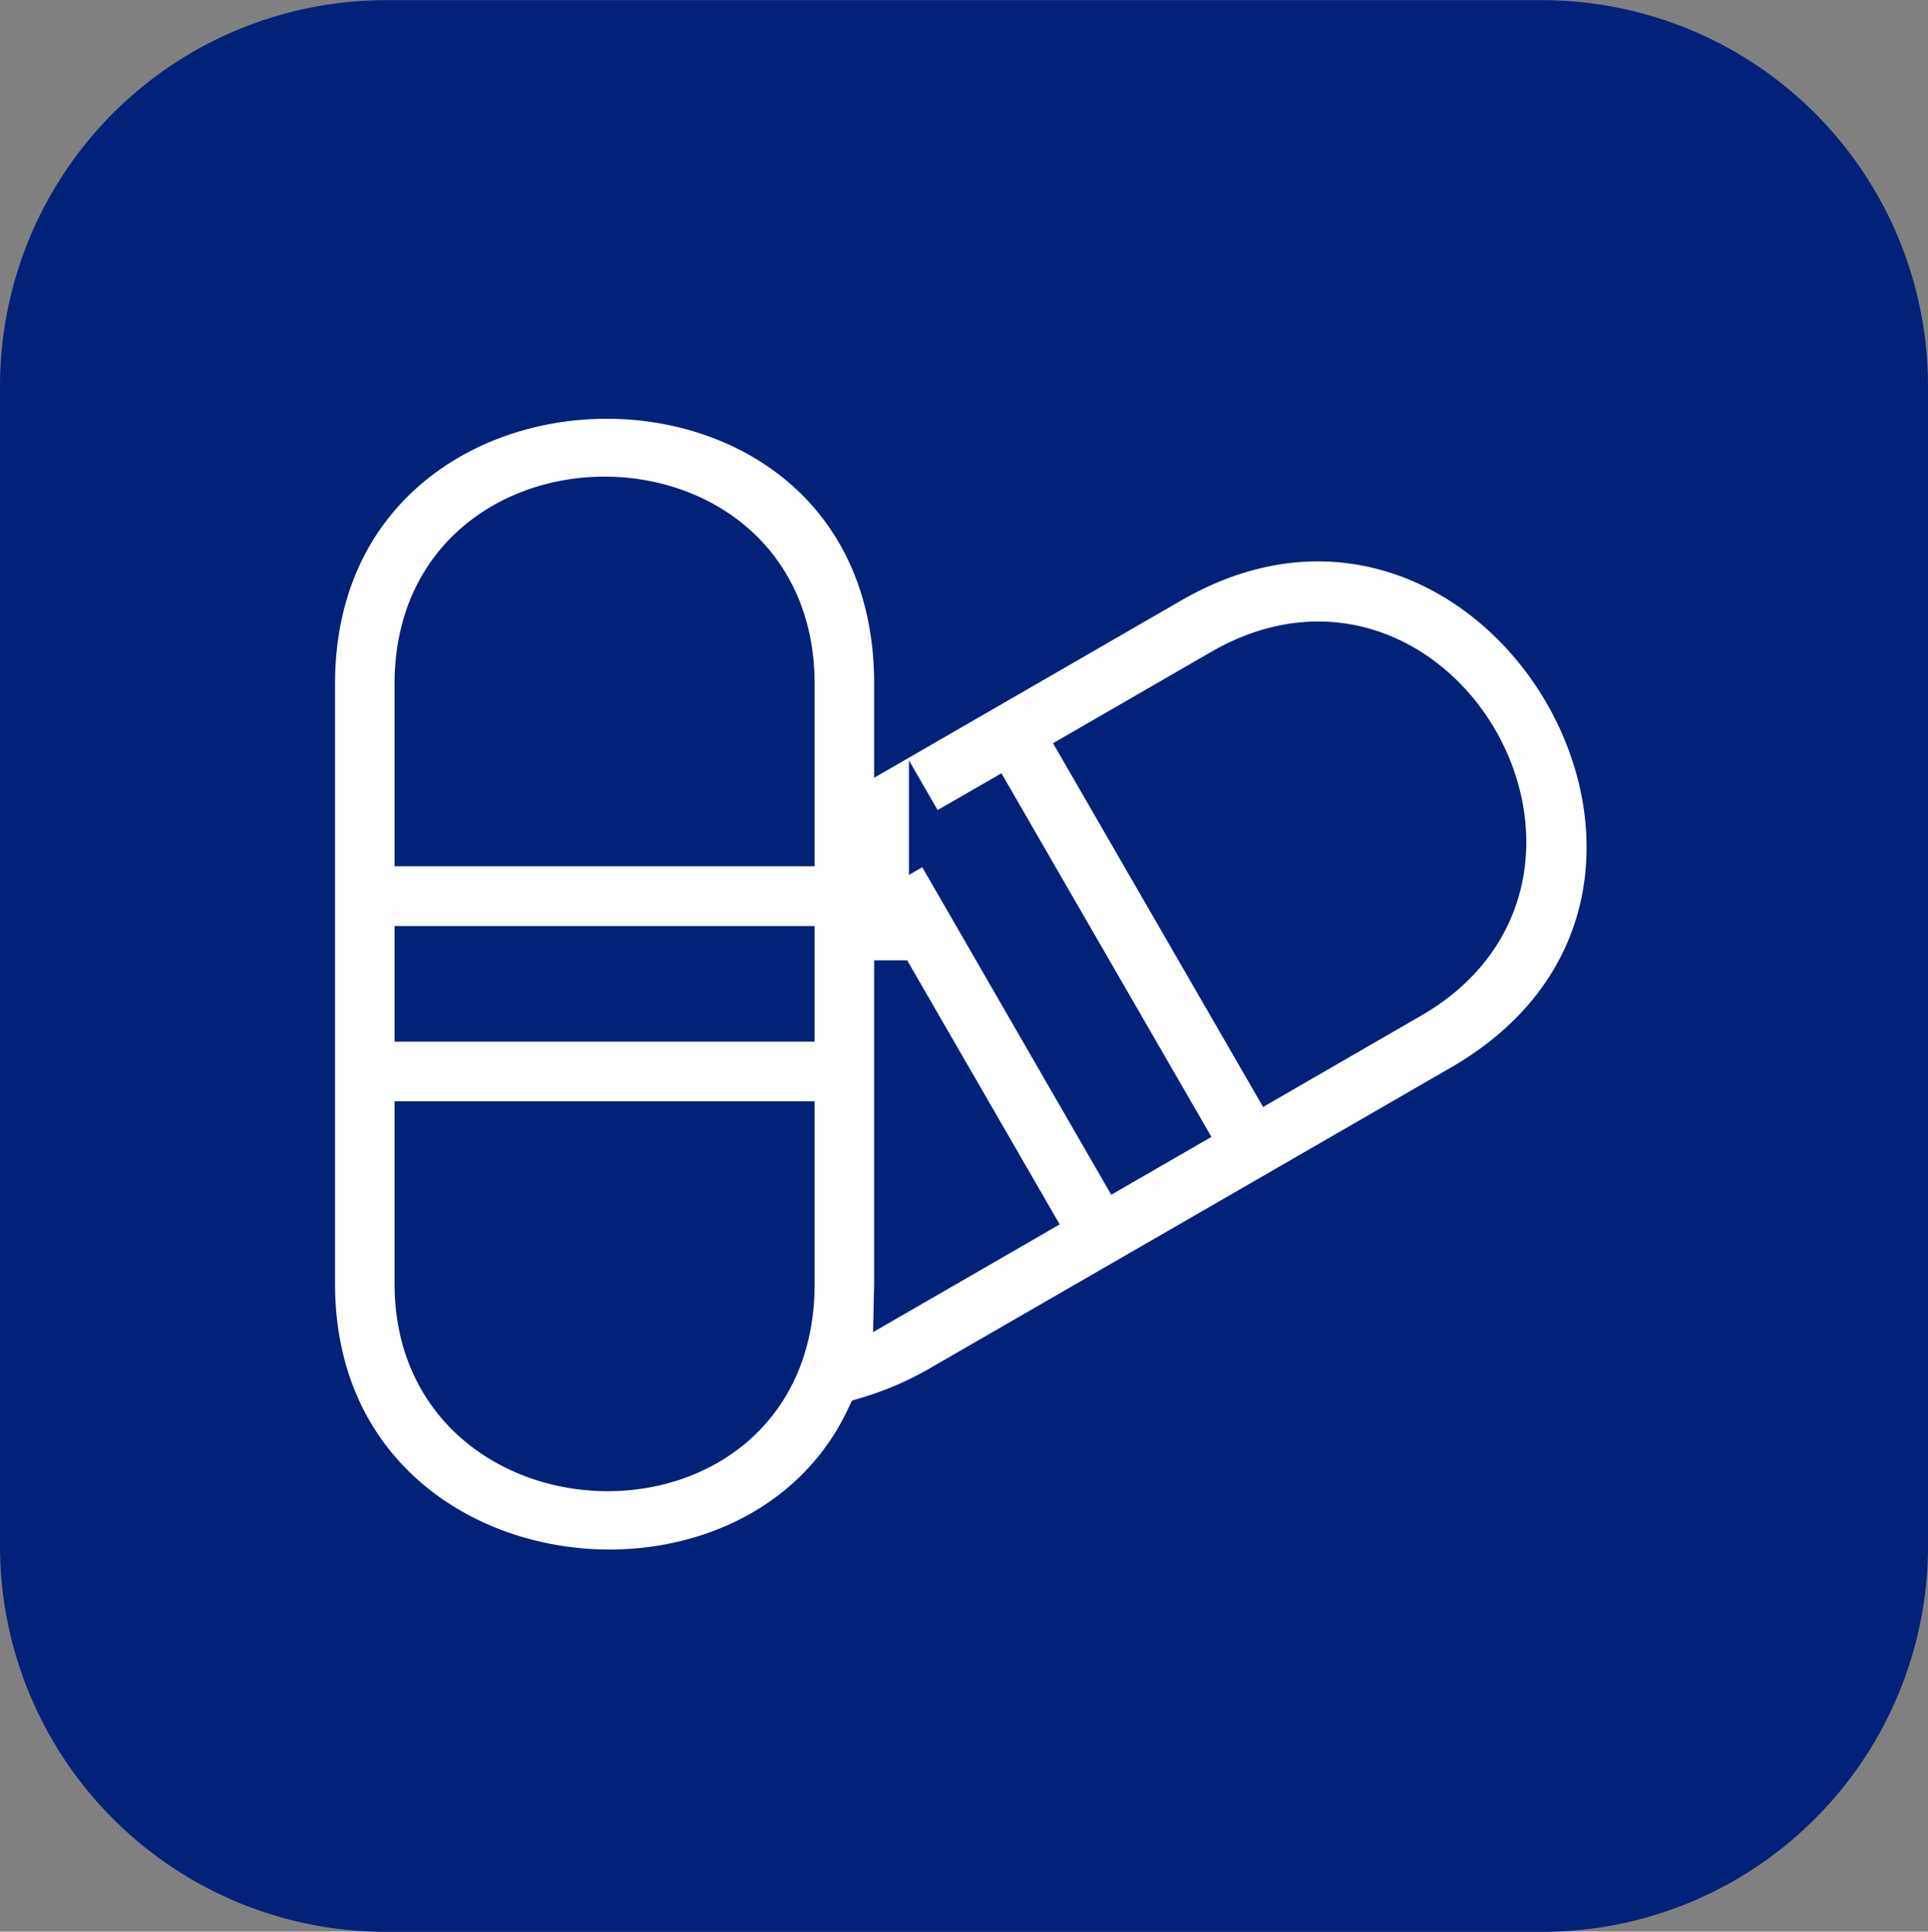
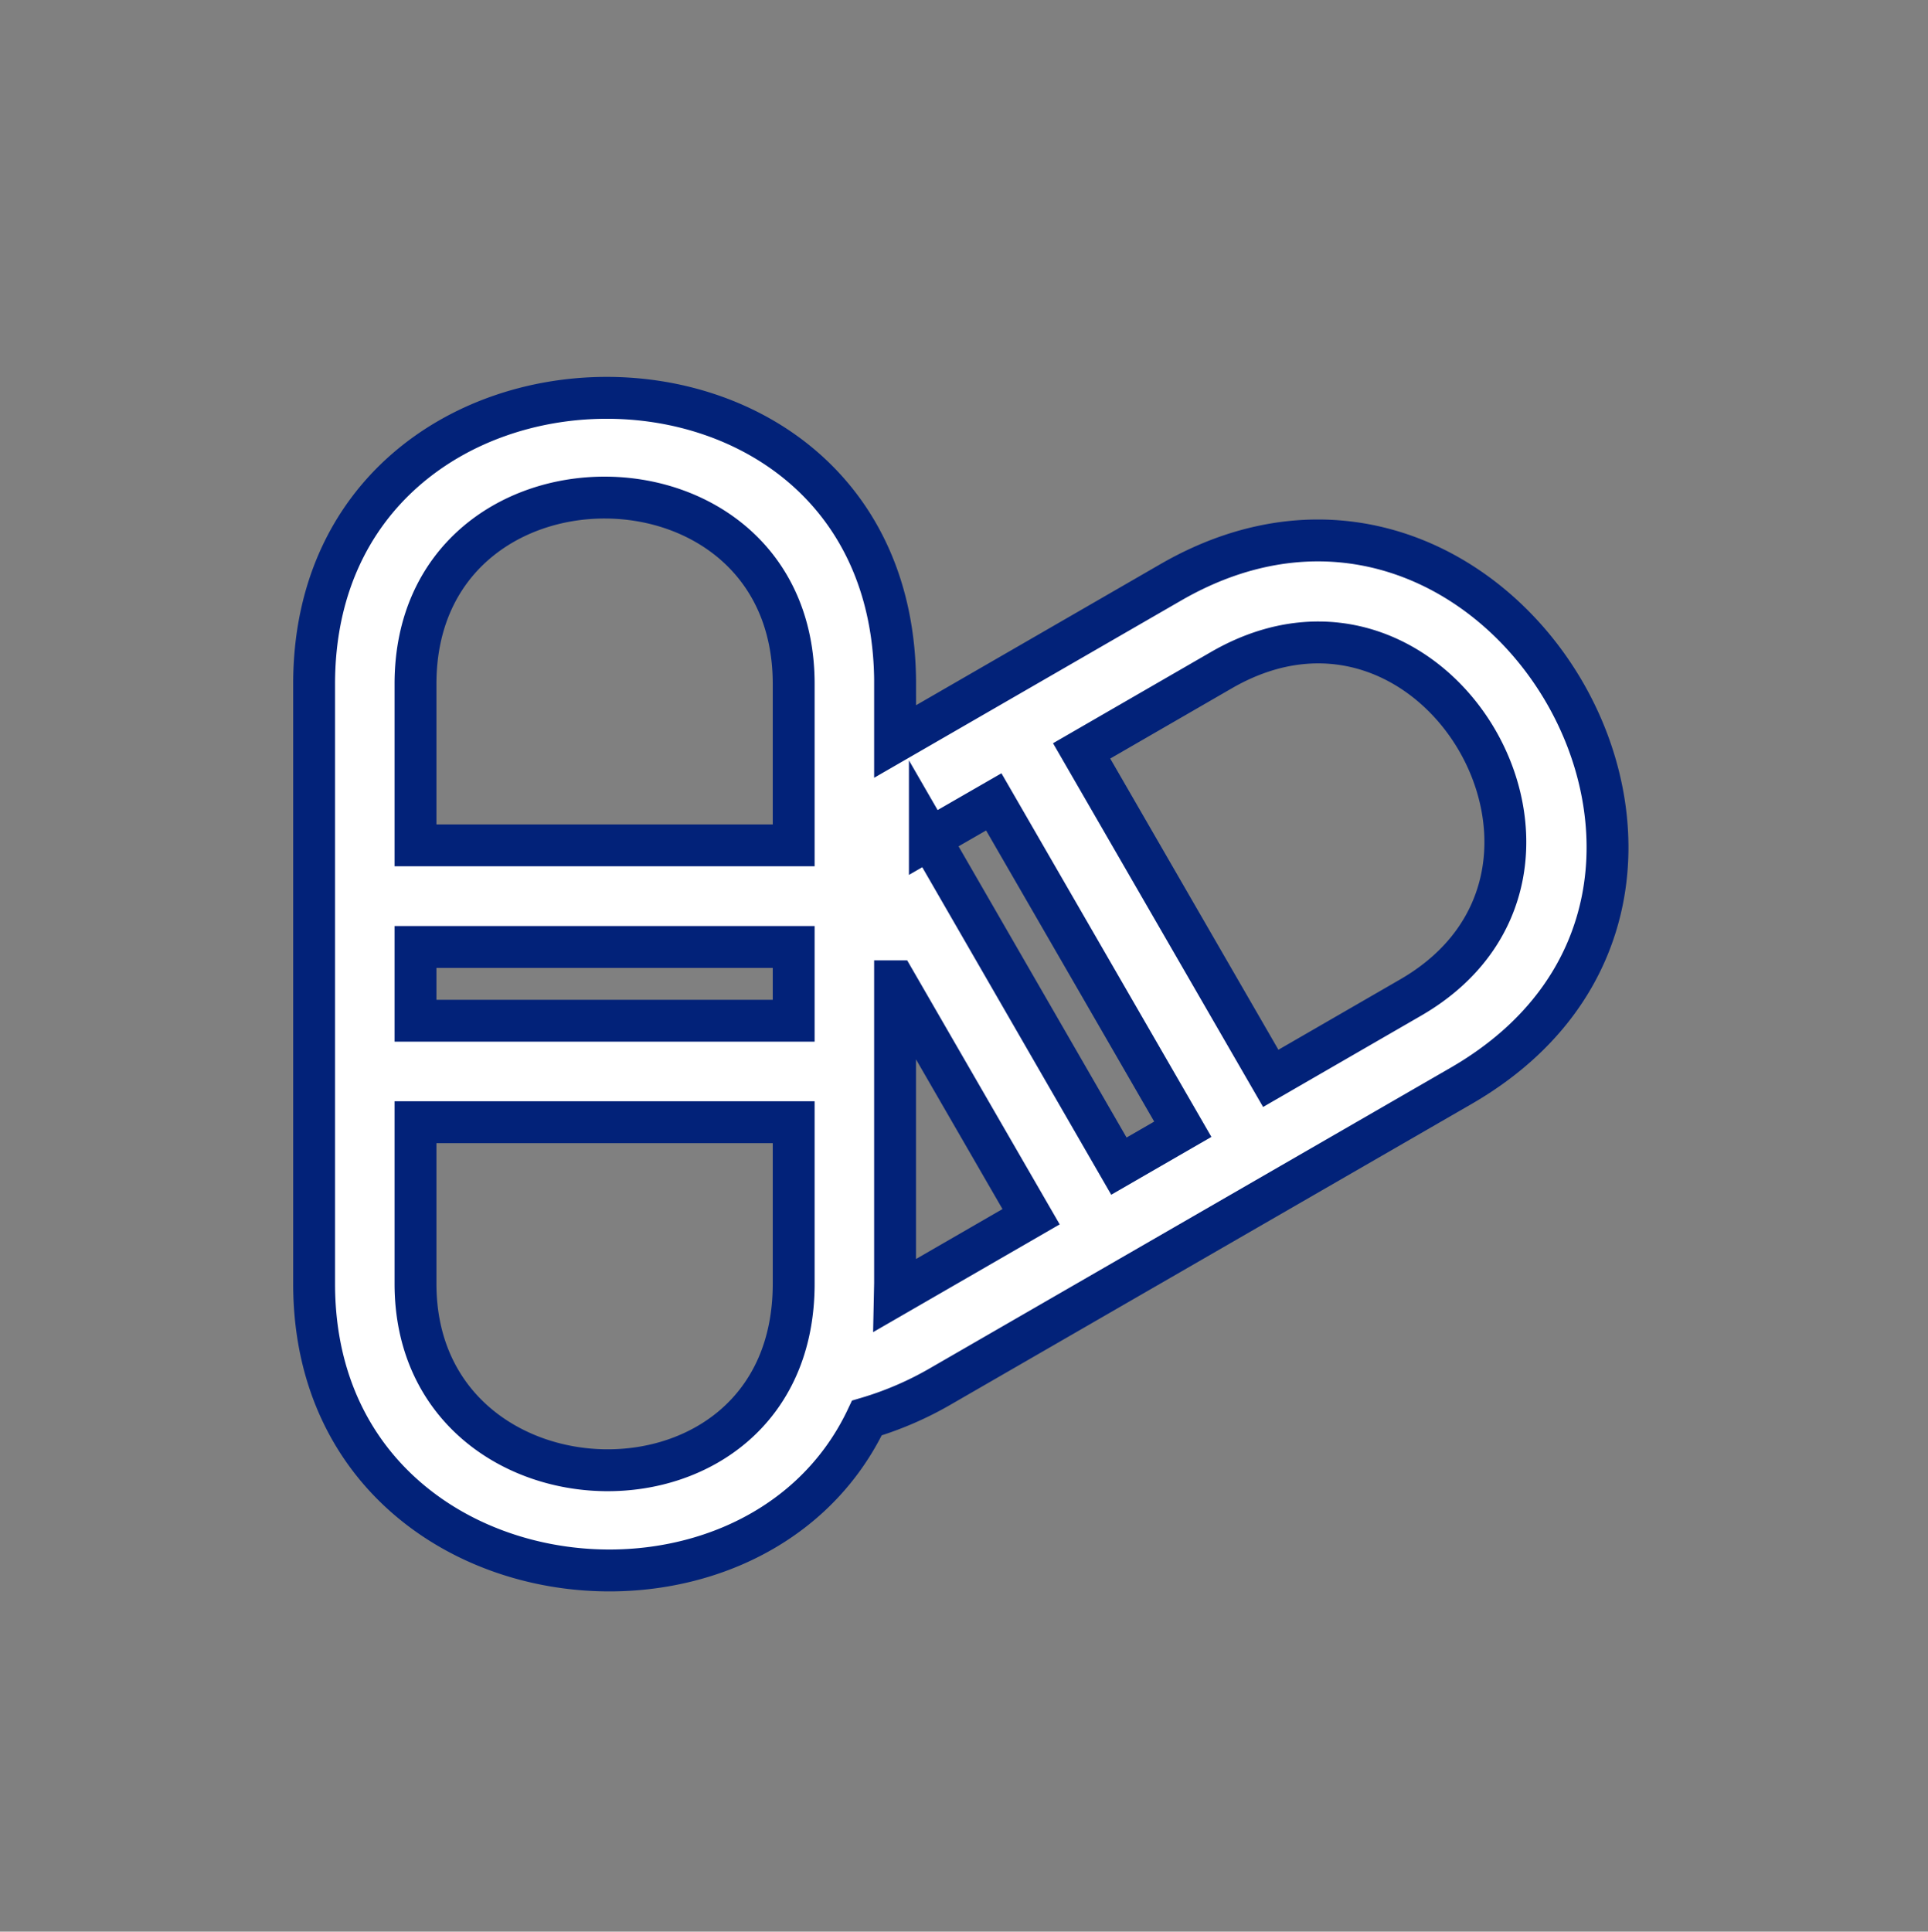
<svg xmlns="http://www.w3.org/2000/svg" width="46.04" height="46.124" viewBox="0 0 46.04 46.124">
  <rect x="0" y="0" width="46.04" height="46.124" fill="#808080" stroke="none" />
  <g id="Group_74" data-name="Group 74" transform="translate(-129 -1853)">
-     <path id="Path_111" data-name="Path 111" d="M75.332,18.6H47.708A9.216,9.216,0,0,0,38.5,27.821V55.5a9.216,9.216,0,0,0,9.208,9.225H75.332A9.216,9.216,0,0,0,84.54,55.5V27.821A9.216,9.216,0,0,0,75.332,18.6Z" transform="translate(90.5 1834.404)" fill="#022279" />
    <path id="Path_130" data-name="Path 130" d="M25.485,13.947v1.374l6.582-3.8c7.815-4.511,14.9,7.419,6.938,12.02L26.6,30.7a8.048,8.048,0,0,1-1.788.774c-2.772,5.869-13.2,4.528-13.2-3.206V13.948c0-9.022,13.874-9.2,13.874,0Zm0,7.1v7.217l-.006.283,3.254-1.879-3.247-5.621Zm.831-3.41L30.83,25.46l1.526-.881-4.514-7.817-1.526.879Zm3.624-2.092,4.516,7.819,3.338-1.928c5.137-2.966.625-10.788-4.515-7.82ZM14.033,21.988h9.031V20.227H14.033Zm9.031,2.423H14.033v3.856c0,5.808,9.031,6.07,9.031,0ZM14.033,17.8h9.031V13.947c0-5.933-9.031-5.936-9.031,0Z" transform="translate(124.889 1855.385)" fill="#fff" stroke="#022279" />
  </g>
</svg>